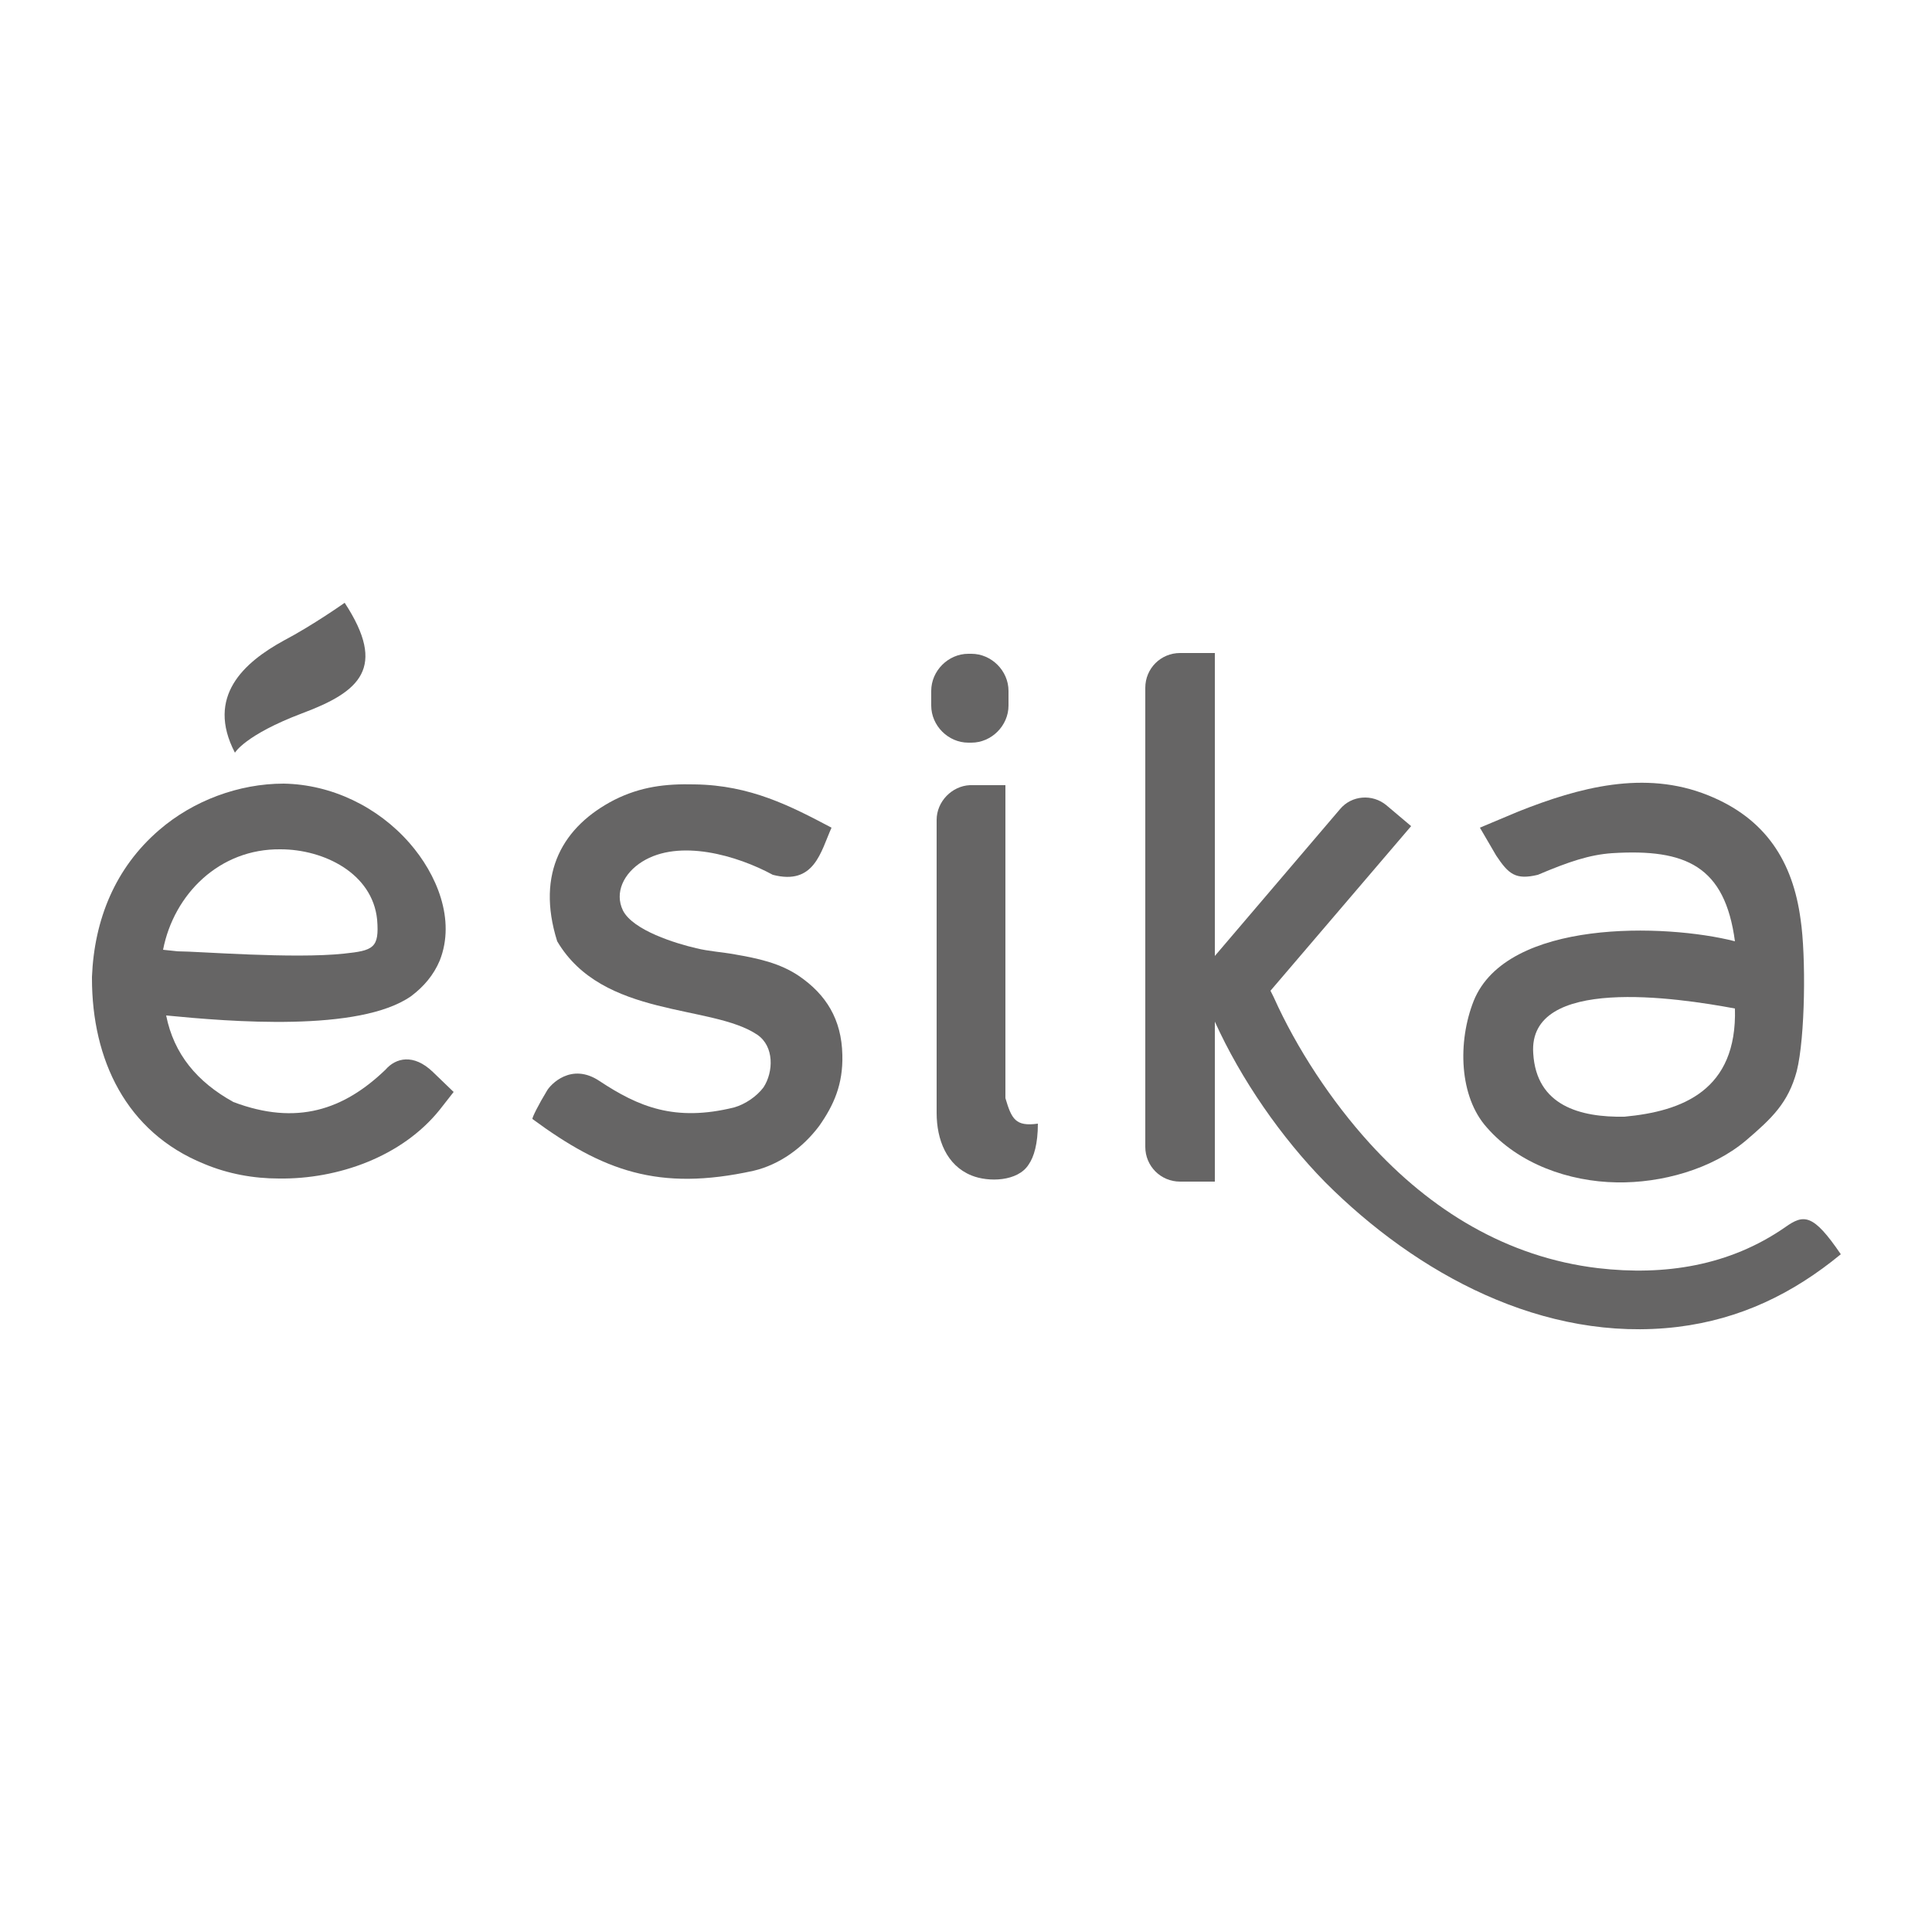
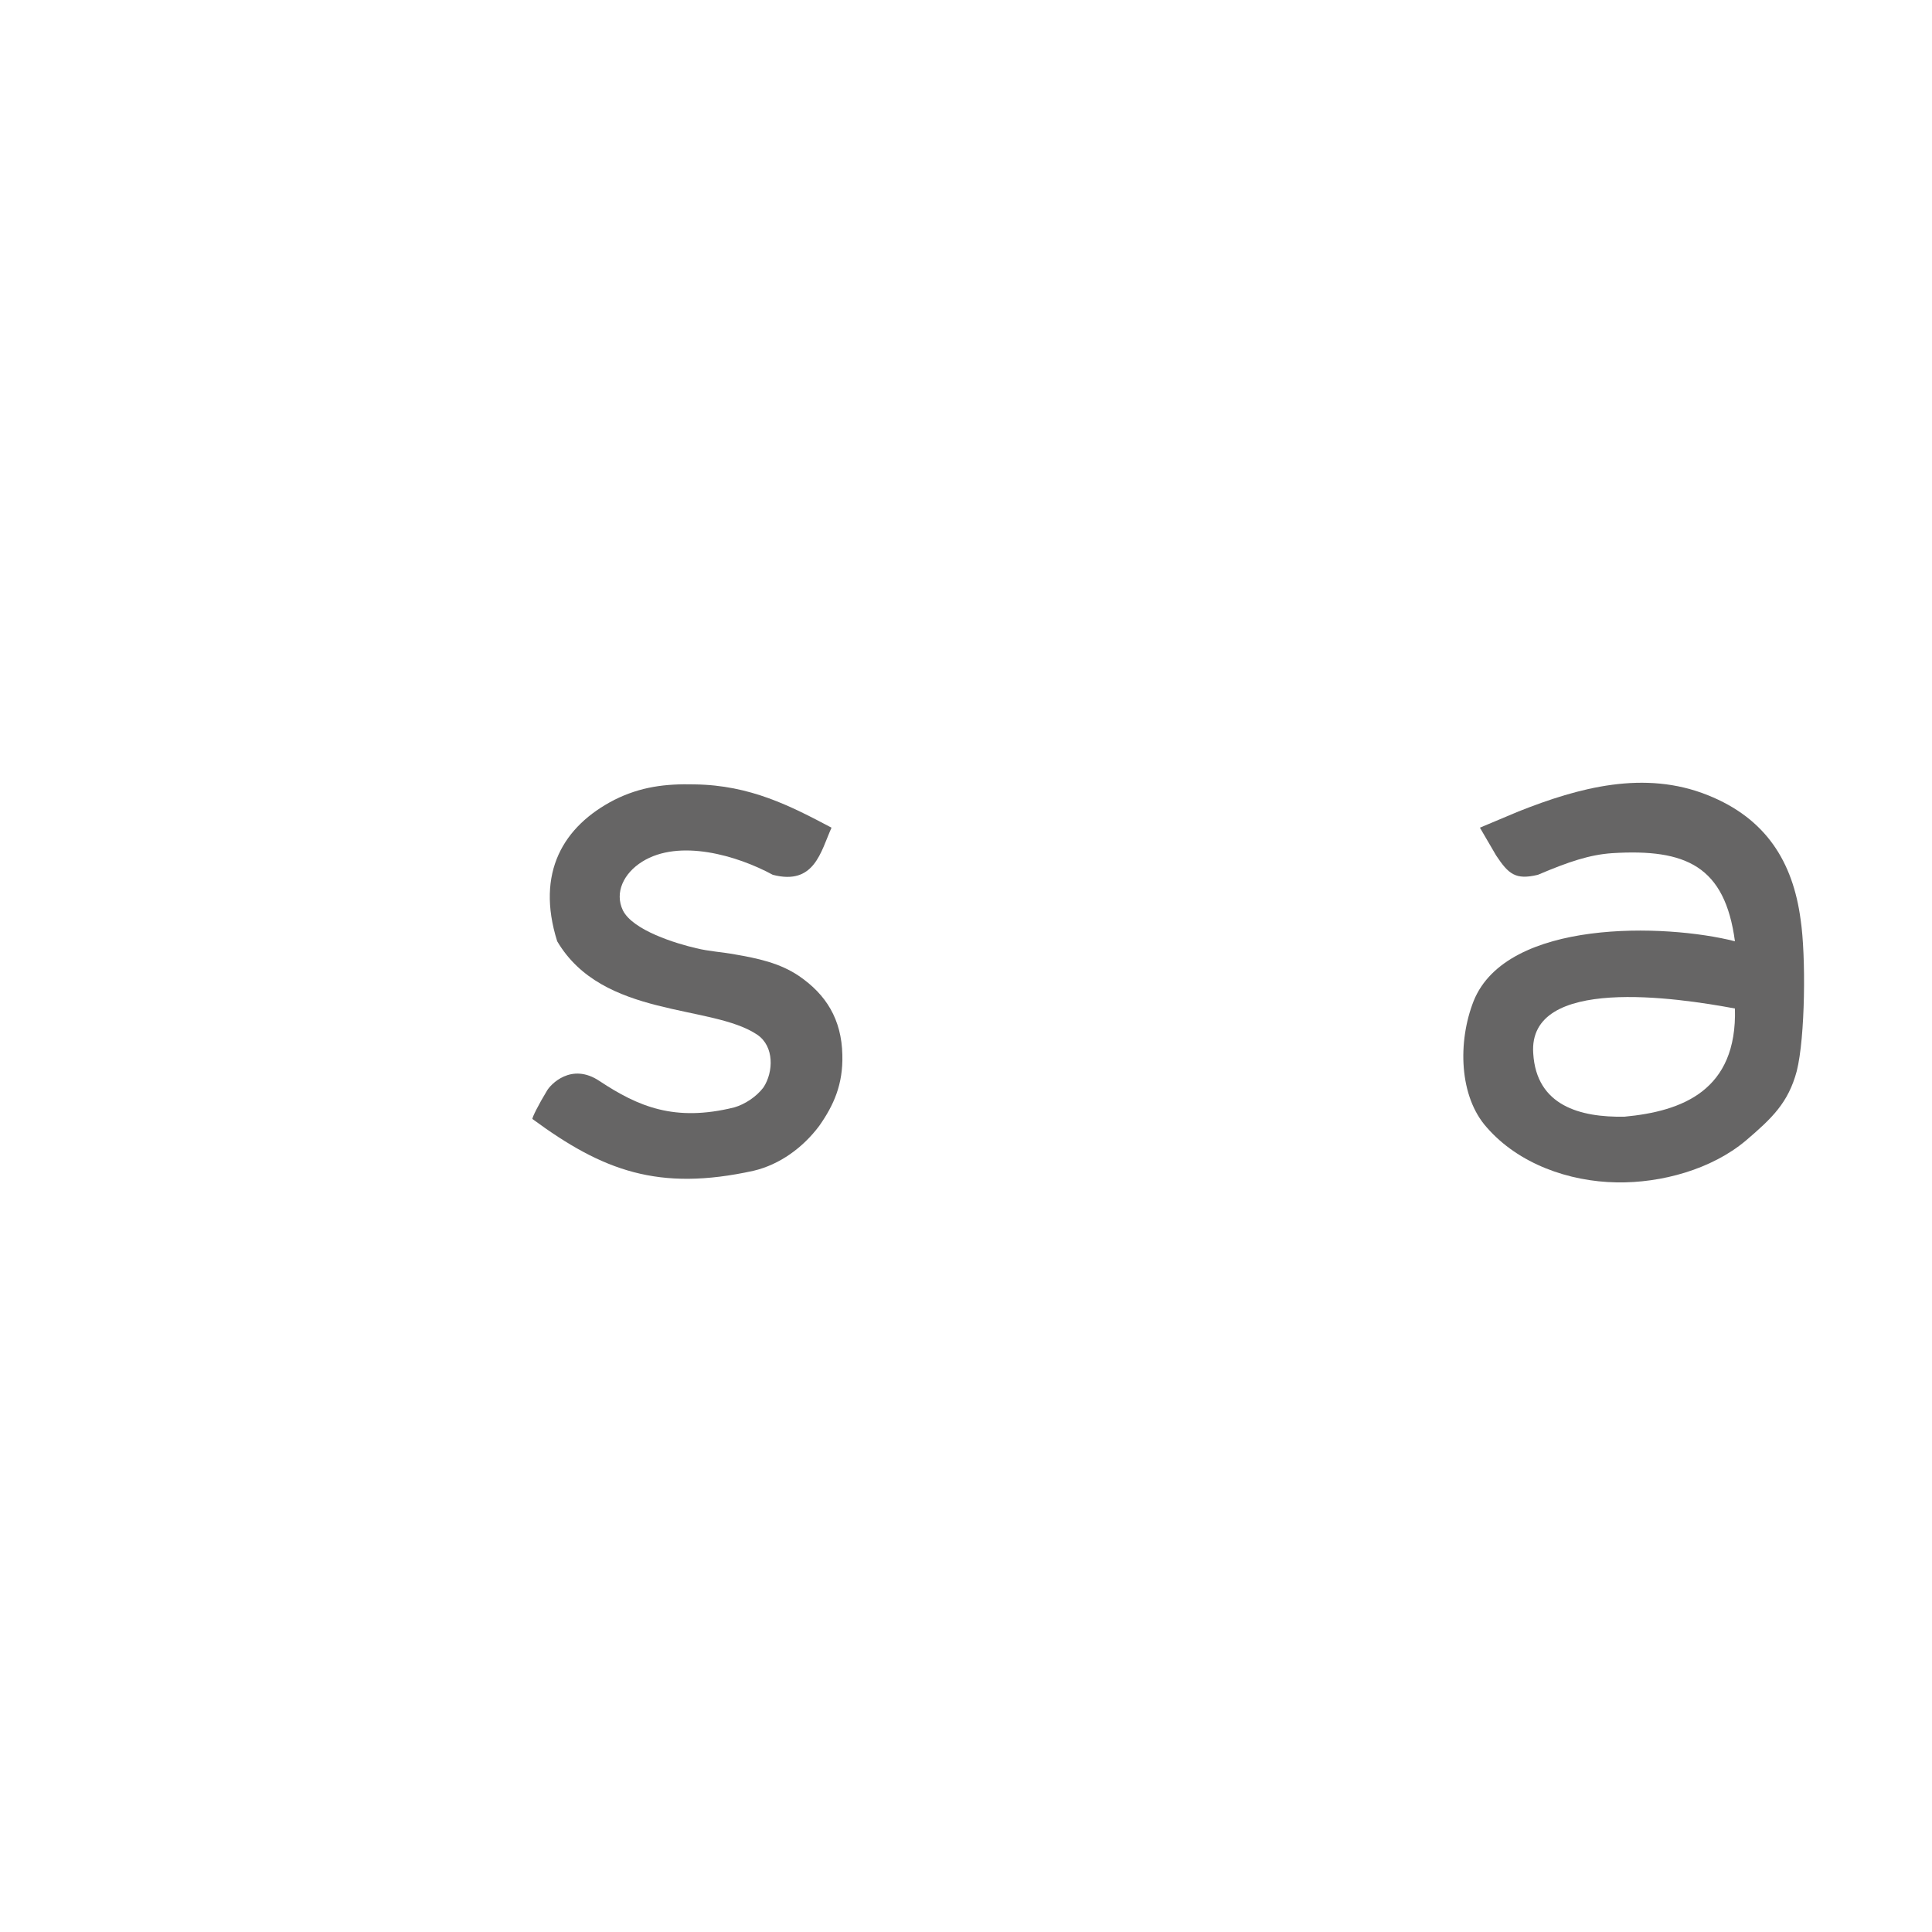
<svg xmlns="http://www.w3.org/2000/svg" version="1.1" id="Capa_1" x="0px" y="0px" viewBox="0 0 250 250" enable-background="new 0 0 250 250" xml:space="preserve">
  <g>
-     <path fill-rule="evenodd" clip-rule="evenodd" fill="#666565" d="M20.6,107.4c-5.7,4.9-8.4,11.6-8.7,19l0,0.1l0,0.1   c0,10.5,4.4,19.9,14.5,24c3.1,1.3,6.4,1.9,9.7,1.9c7.6,0.1,15.9-2.8,20.8-8.9l1.8-2.3l-2.7-2.6c-2.5-2.4-4.8-1.8-6.1-0.3   c-5.4,5.2-11.5,7.3-19.7,4.2c-4.7-2.6-7.7-6.2-8.7-11.2c8.2,0.8,25,2.2,31.7-2.5c1.6-1.2,2.9-2.7,3.7-4.6   c2.1-5.3-0.4-11.2-3.9-15.2c-4.1-4.7-10.1-7.6-16.3-7.7C30.9,101.4,25,103.6,20.6,107.4L20.6,107.4z M36.3,109.9   c5.6,0,11.9,3.1,12.5,9.1c0.3,3.7-0.5,4-4.3,4.4c-6.6,0.7-18.9-0.3-21.5-0.3l-1.9-0.2C22.5,115.7,28.4,109.8,36.3,109.9L36.3,109.9   z" />
-     <path fill-rule="evenodd" clip-rule="evenodd" fill="#666565" d="M121.2,106.1V144c0,3.5,1.3,6.8,4.5,8.1c2.2,0.9,6,0.8,7.4-1.4   c0.7-1,1.2-2.7,1.2-5.3c-2.9,0.4-3.4-0.6-4.2-3.3l0-40.5h-4.6C123.2,101.7,121.2,103.7,121.2,106.1L121.2,106.1z" />
-     <path fill-rule="evenodd" clip-rule="evenodd" fill="#666565" d="M148.2,89v59.4c0,2.5,2,4.5,4.5,4.5l4.5,0v-20.7   c3.4,7.5,8.6,15,14.3,20.8c11.8,11.8,28.2,20.8,45.6,18.7c8.1-1,14.9-4.3,21.1-9.4c-3.6-5.3-4.8-5.2-7.2-3.5   c-7.2,5-15.6,6.3-24.2,5.3c-11.8-1.4-21.7-7.5-29.6-16.2c-4.9-5.4-9.4-12.2-12.4-18.9l-0.4-0.8l18.2-21.3l-3.2-2.7   c-1.8-1.5-4.5-1.3-6,0.5l-16.2,19V84.5h-4.5C150.2,84.5,148.2,86.5,148.2,89L148.2,89z" />
    <path fill-rule="evenodd" clip-rule="evenodd" fill="#666565" d="M208.6,110.4c9.6-0.6,14.6,1.7,15.9,11.4   c-9-2.3-29.5-2.9-33.8,7.7c-2.1,5.3-1.9,12.4,1.7,16.4c4.1,4.7,10.6,7,16.8,7.1c5.8,0.1,12.3-1.7,16.7-5.4c3.4-2.9,5.5-4.9,6.6-9   c1.1-4.4,1.2-14.9,0.5-19.6c-1-7.5-4.5-13.1-12-16.1c-8.2-3.3-16.7-1-24.5,2.1l-5,2.1l2.1,3.6c1.6,2.4,2.5,3.2,5.4,2.5   C203,111.5,205.7,110.6,208.6,110.4L208.6,110.4z M198.4,136.3c-0.7-10.1,18.6-7.2,26.1-5.8c0.3,10.6-6.8,13.3-14.3,14   C204.5,144.6,198.8,143.1,198.4,136.3L198.4,136.3z" />
-     <path fill-rule="evenodd" clip-rule="evenodd" fill="#666565" d="M125.7,96.1c2.6,0,4.8-2.2,4.8-4.8v-1.9c0-2.6-2.2-4.8-4.8-4.8   l-0.4,0c-2.6,0-4.8,2.2-4.8,4.8l0,1.9c0,2.6,2.2,4.8,4.8,4.8L125.7,96.1L125.7,96.1z" />
-     <path fill-rule="evenodd" clip-rule="evenodd" fill="#666565" d="M39.1,92.3c7.5-2.8,11-5.9,5.5-14.3c0,0-4.1,2.9-7.9,4.9   c-5.1,2.8-10.1,7.2-6.3,14.5C30.4,97.4,31.7,95.1,39.1,92.3L39.1,92.3z" />
    <path fill-rule="evenodd" clip-rule="evenodd" fill="#666565" d="M79.5,103.5c-6.6,3.4-10.2,9.4-7.4,18.3c5.9,10,20,8.1,25.9,12.1   c2.2,1.5,2.1,4.8,0.8,6.8c-0.9,1.2-2.4,2.2-3.8,2.6c-7.7,1.9-12.4-0.1-17.4-3.4c-3.7-2.5-6.4,0.5-6.8,1.2c-1.1,1.8-2,3.6-1.9,3.7   c9.1,6.7,16.3,9.4,28.6,6.7c3.4-0.8,6.4-3,8.5-5.8c1.9-2.7,3.1-5.4,3-9.2c-0.1-4.6-2.1-7.8-5.6-10.2c-2.5-1.7-5.4-2.3-8.3-2.8   c-1.6-0.3-3.4-0.4-5-0.8c-2.6-0.6-8.2-2.3-9.5-4.9c-1.1-2.3,0.1-4.8,2.5-6.3c4.8-3,12.3-0.8,16.9,1.7c5.4,1.4,6.2-3,7.6-6.1   c-5.3-2.8-10.5-5.5-17.7-5.6C86.1,101.4,82.9,101.8,79.5,103.5L79.5,103.5z" />
  </g>
</svg>